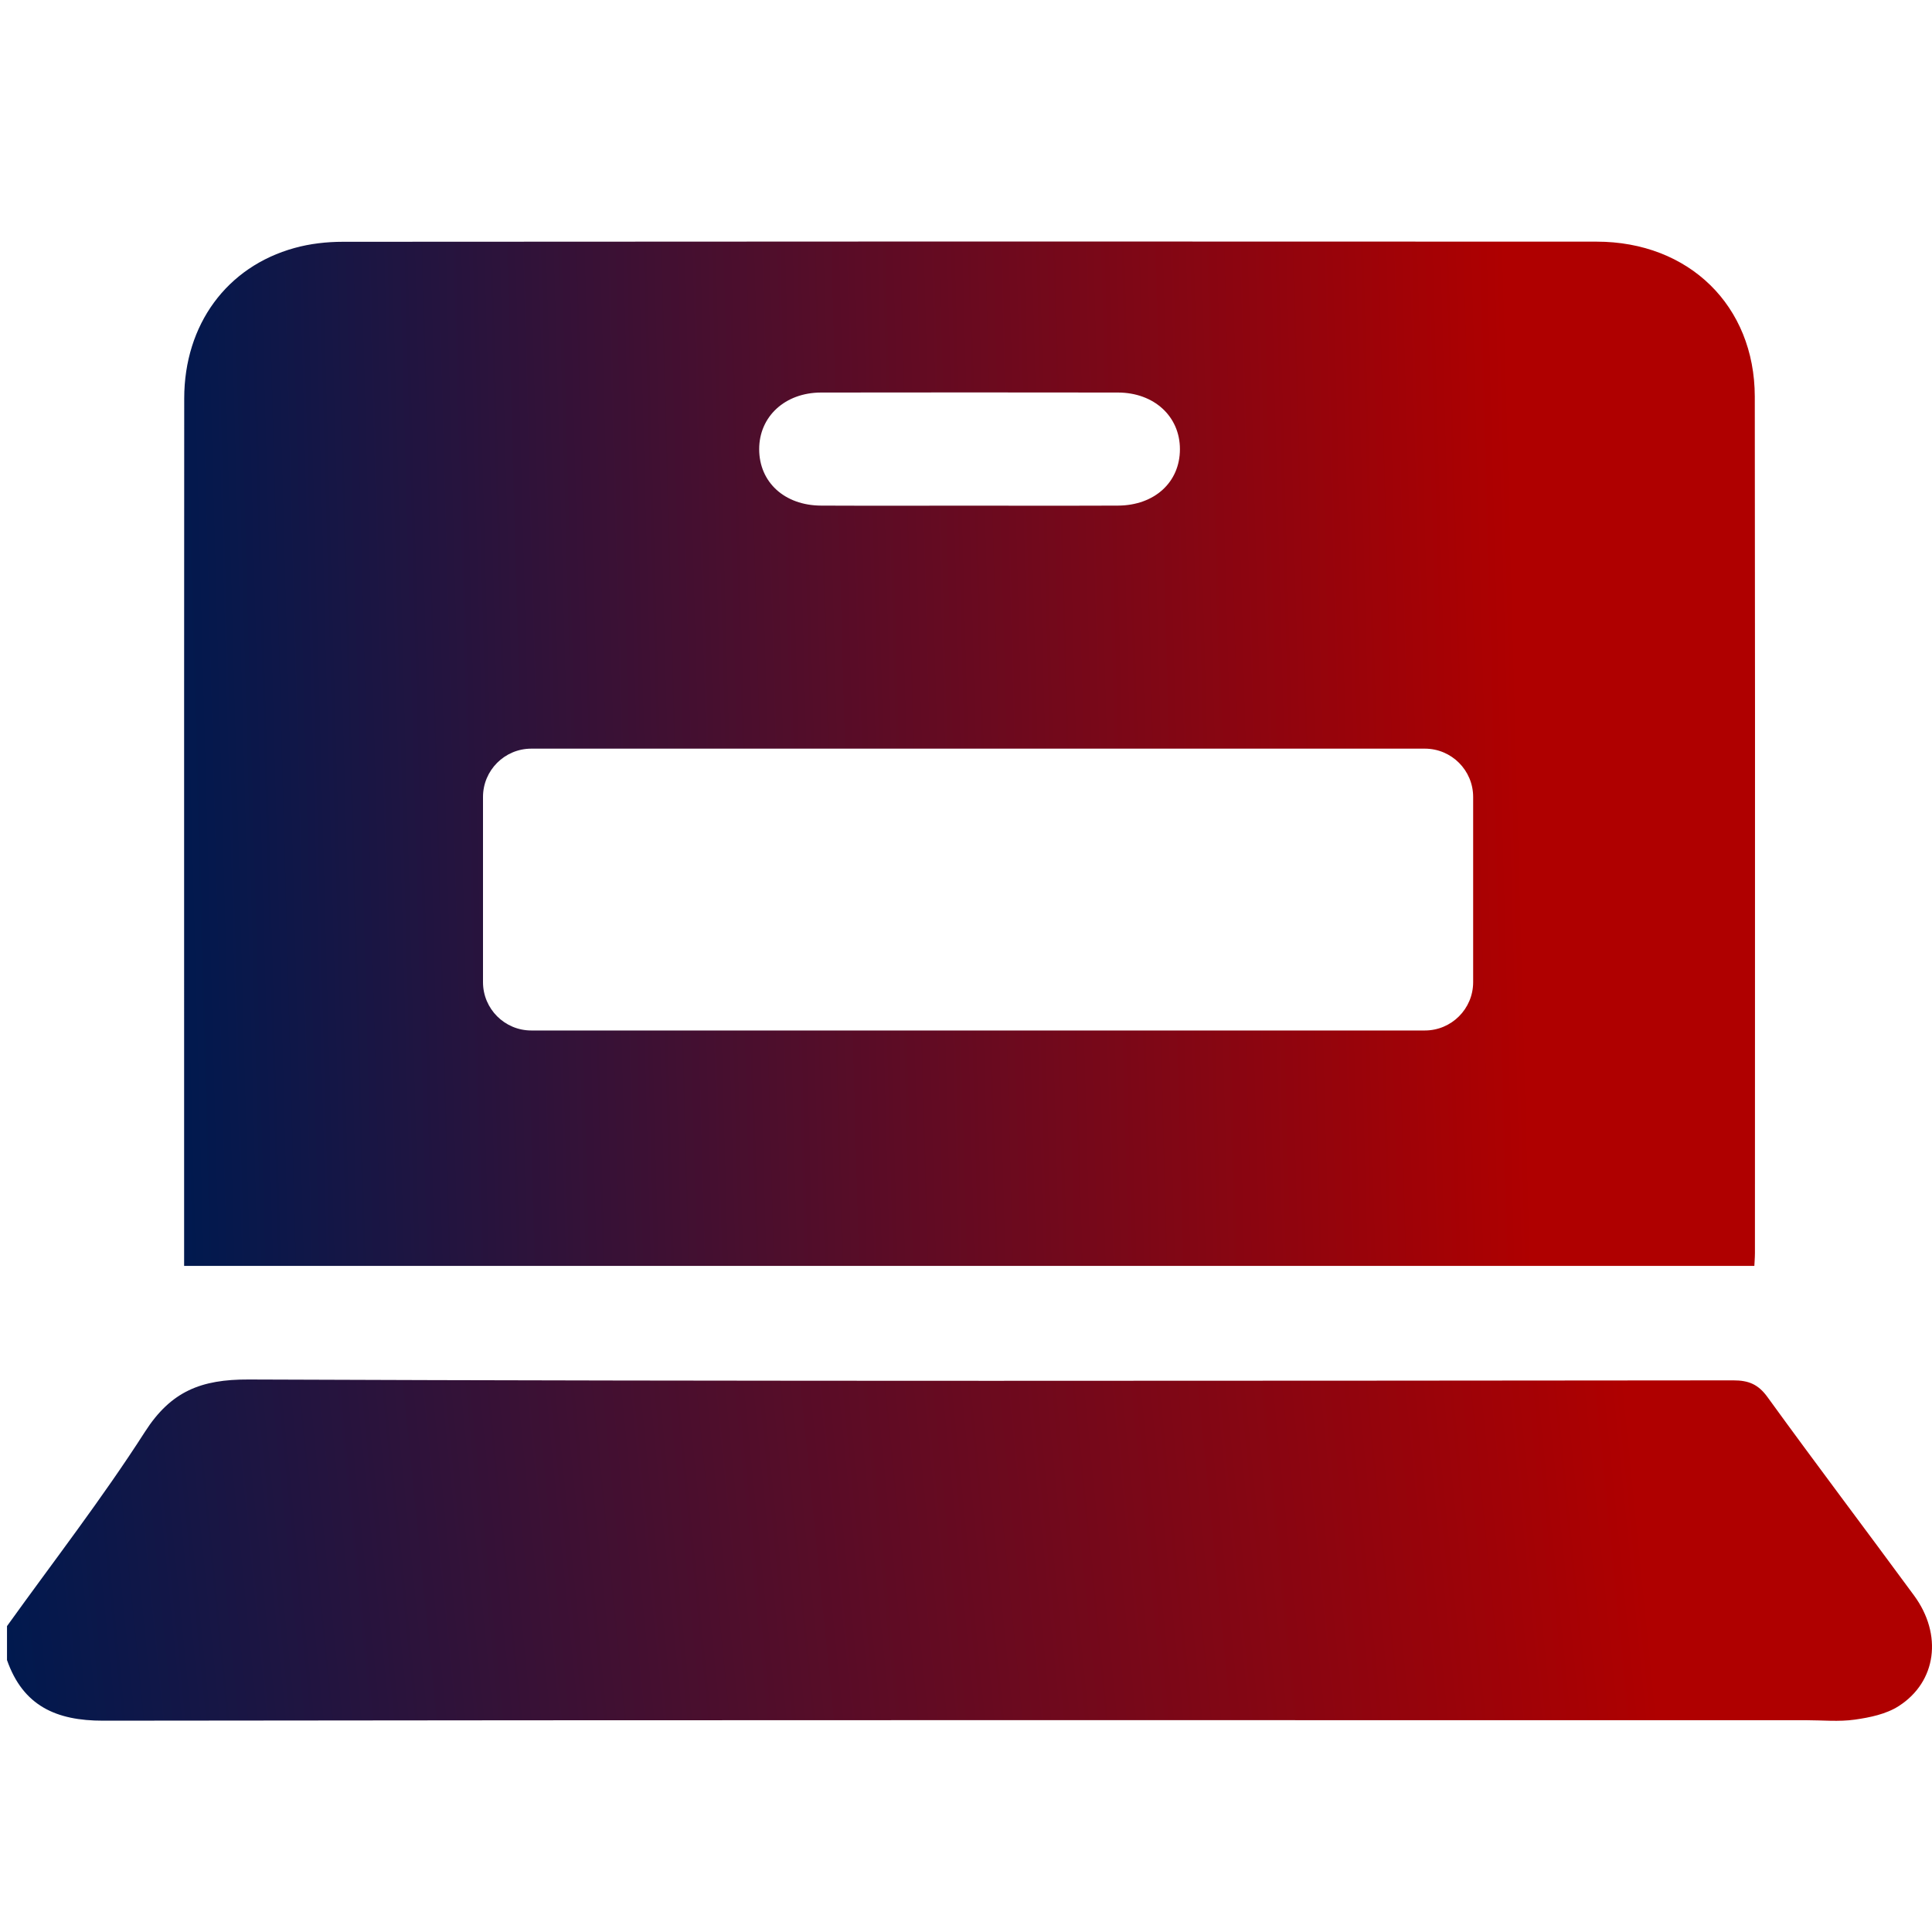
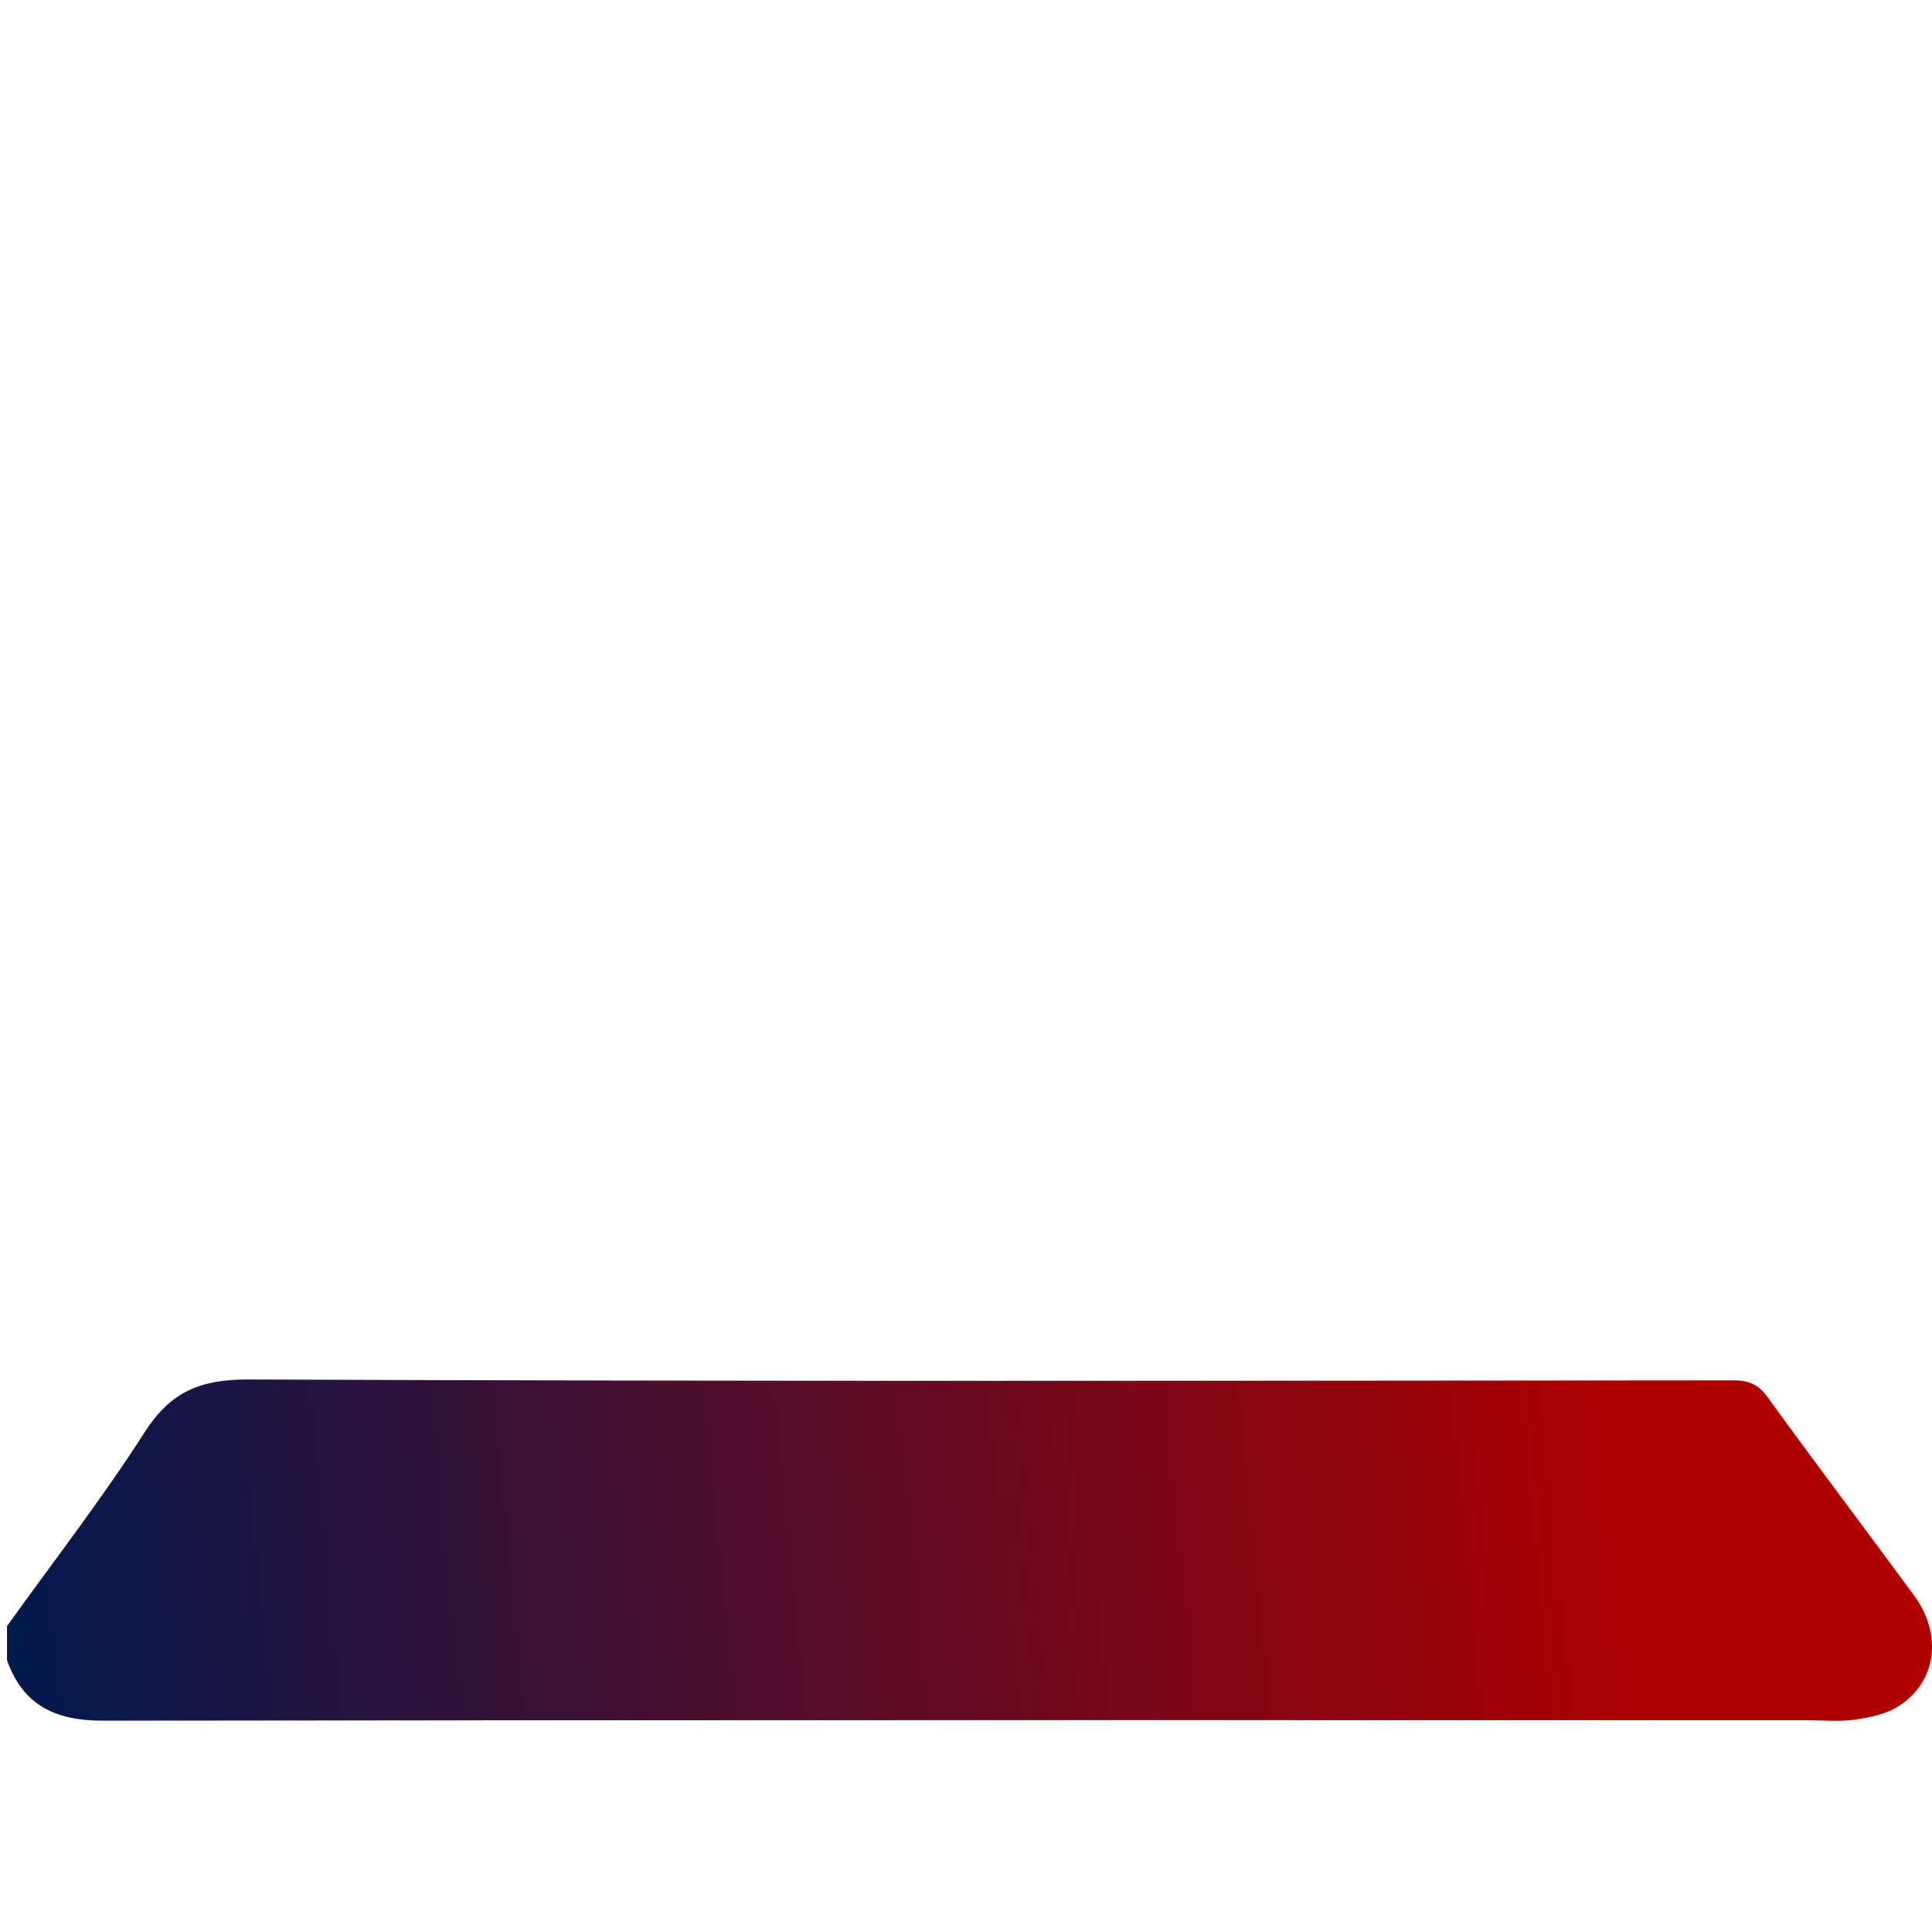
<svg xmlns="http://www.w3.org/2000/svg" width="40" height="40" viewBox="0 0 40 40" fill="none">
  <path d="M0.145 33.667C1.104 32.331 2.114 31.027 3.001 29.644C3.539 28.805 4.162 28.557 5.146 28.561C15.393 28.602 25.641 28.587 35.889 28.579C36.204 28.579 36.403 28.661 36.594 28.925C37.593 30.304 38.621 31.662 39.629 33.034C40.221 33.84 40.097 34.818 39.312 35.322C39.053 35.489 38.714 35.559 38.402 35.603C38.072 35.65 37.729 35.615 37.392 35.615C25.64 35.615 13.887 35.609 2.135 35.625C1.165 35.626 0.477 35.319 0.145 34.37C0.145 34.136 0.145 33.901 0.145 33.667Z" fill="url(#paint0_linear_5062_45676)" />
-   <path fill-rule="evenodd" clip-rule="evenodd" d="M3.812 25.903V26.209H36.322C36.323 26.17 36.325 26.135 36.328 26.103C36.331 26.044 36.334 25.994 36.334 25.944C36.334 24.407 36.335 22.871 36.335 21.335C36.336 16.96 36.337 12.586 36.331 8.212C36.328 6.329 34.967 5.003 33.053 5.003C24.401 4.998 15.749 4.999 7.097 5.006C6.764 5.006 6.419 5.045 6.099 5.134C4.694 5.521 3.815 6.722 3.814 8.249C3.811 12.529 3.812 16.809 3.812 21.088C3.812 22.693 3.812 24.298 3.812 25.903ZM21.006 10.47C20.695 10.47 20.385 10.469 20.074 10.469C19.754 10.469 19.434 10.47 19.114 10.47C18.41 10.471 17.706 10.472 17.001 10.468C16.242 10.465 15.719 9.983 15.718 9.301C15.717 8.625 16.252 8.128 17 8.127C19.048 8.124 21.097 8.124 23.145 8.127C23.895 8.128 24.429 8.622 24.429 9.299C24.43 9.981 23.906 10.464 23.147 10.468C22.433 10.471 21.719 10.471 21.006 10.47ZM30.5 16.5C30.5 15.948 30.052 15.5 29.5 15.5H11C10.448 15.5 10 15.948 10 16.5V20.335C10 20.887 10.448 21.335 11 21.335H29.5C30.052 21.335 30.5 20.887 30.5 20.335V16.5Z" fill="url(#paint1_linear_5062_45676)" />
  <defs>
    <linearGradient id="paint0_linear_5062_45676" x1="0.145" y1="35.627" x2="40.554" y2="31.582" gradientUnits="userSpaceOnUse">
      <stop stop-color="#00194F" />
      <stop offset="0.839" stop-color="#AF0000" />
    </linearGradient>
    <linearGradient id="paint1_linear_5062_45676" x1="3.812" y1="26.209" x2="37.094" y2="25.303" gradientUnits="userSpaceOnUse">
      <stop stop-color="#00194F" />
      <stop offset="0.839" stop-color="#AF0000" />
    </linearGradient>
  </defs>
</svg>